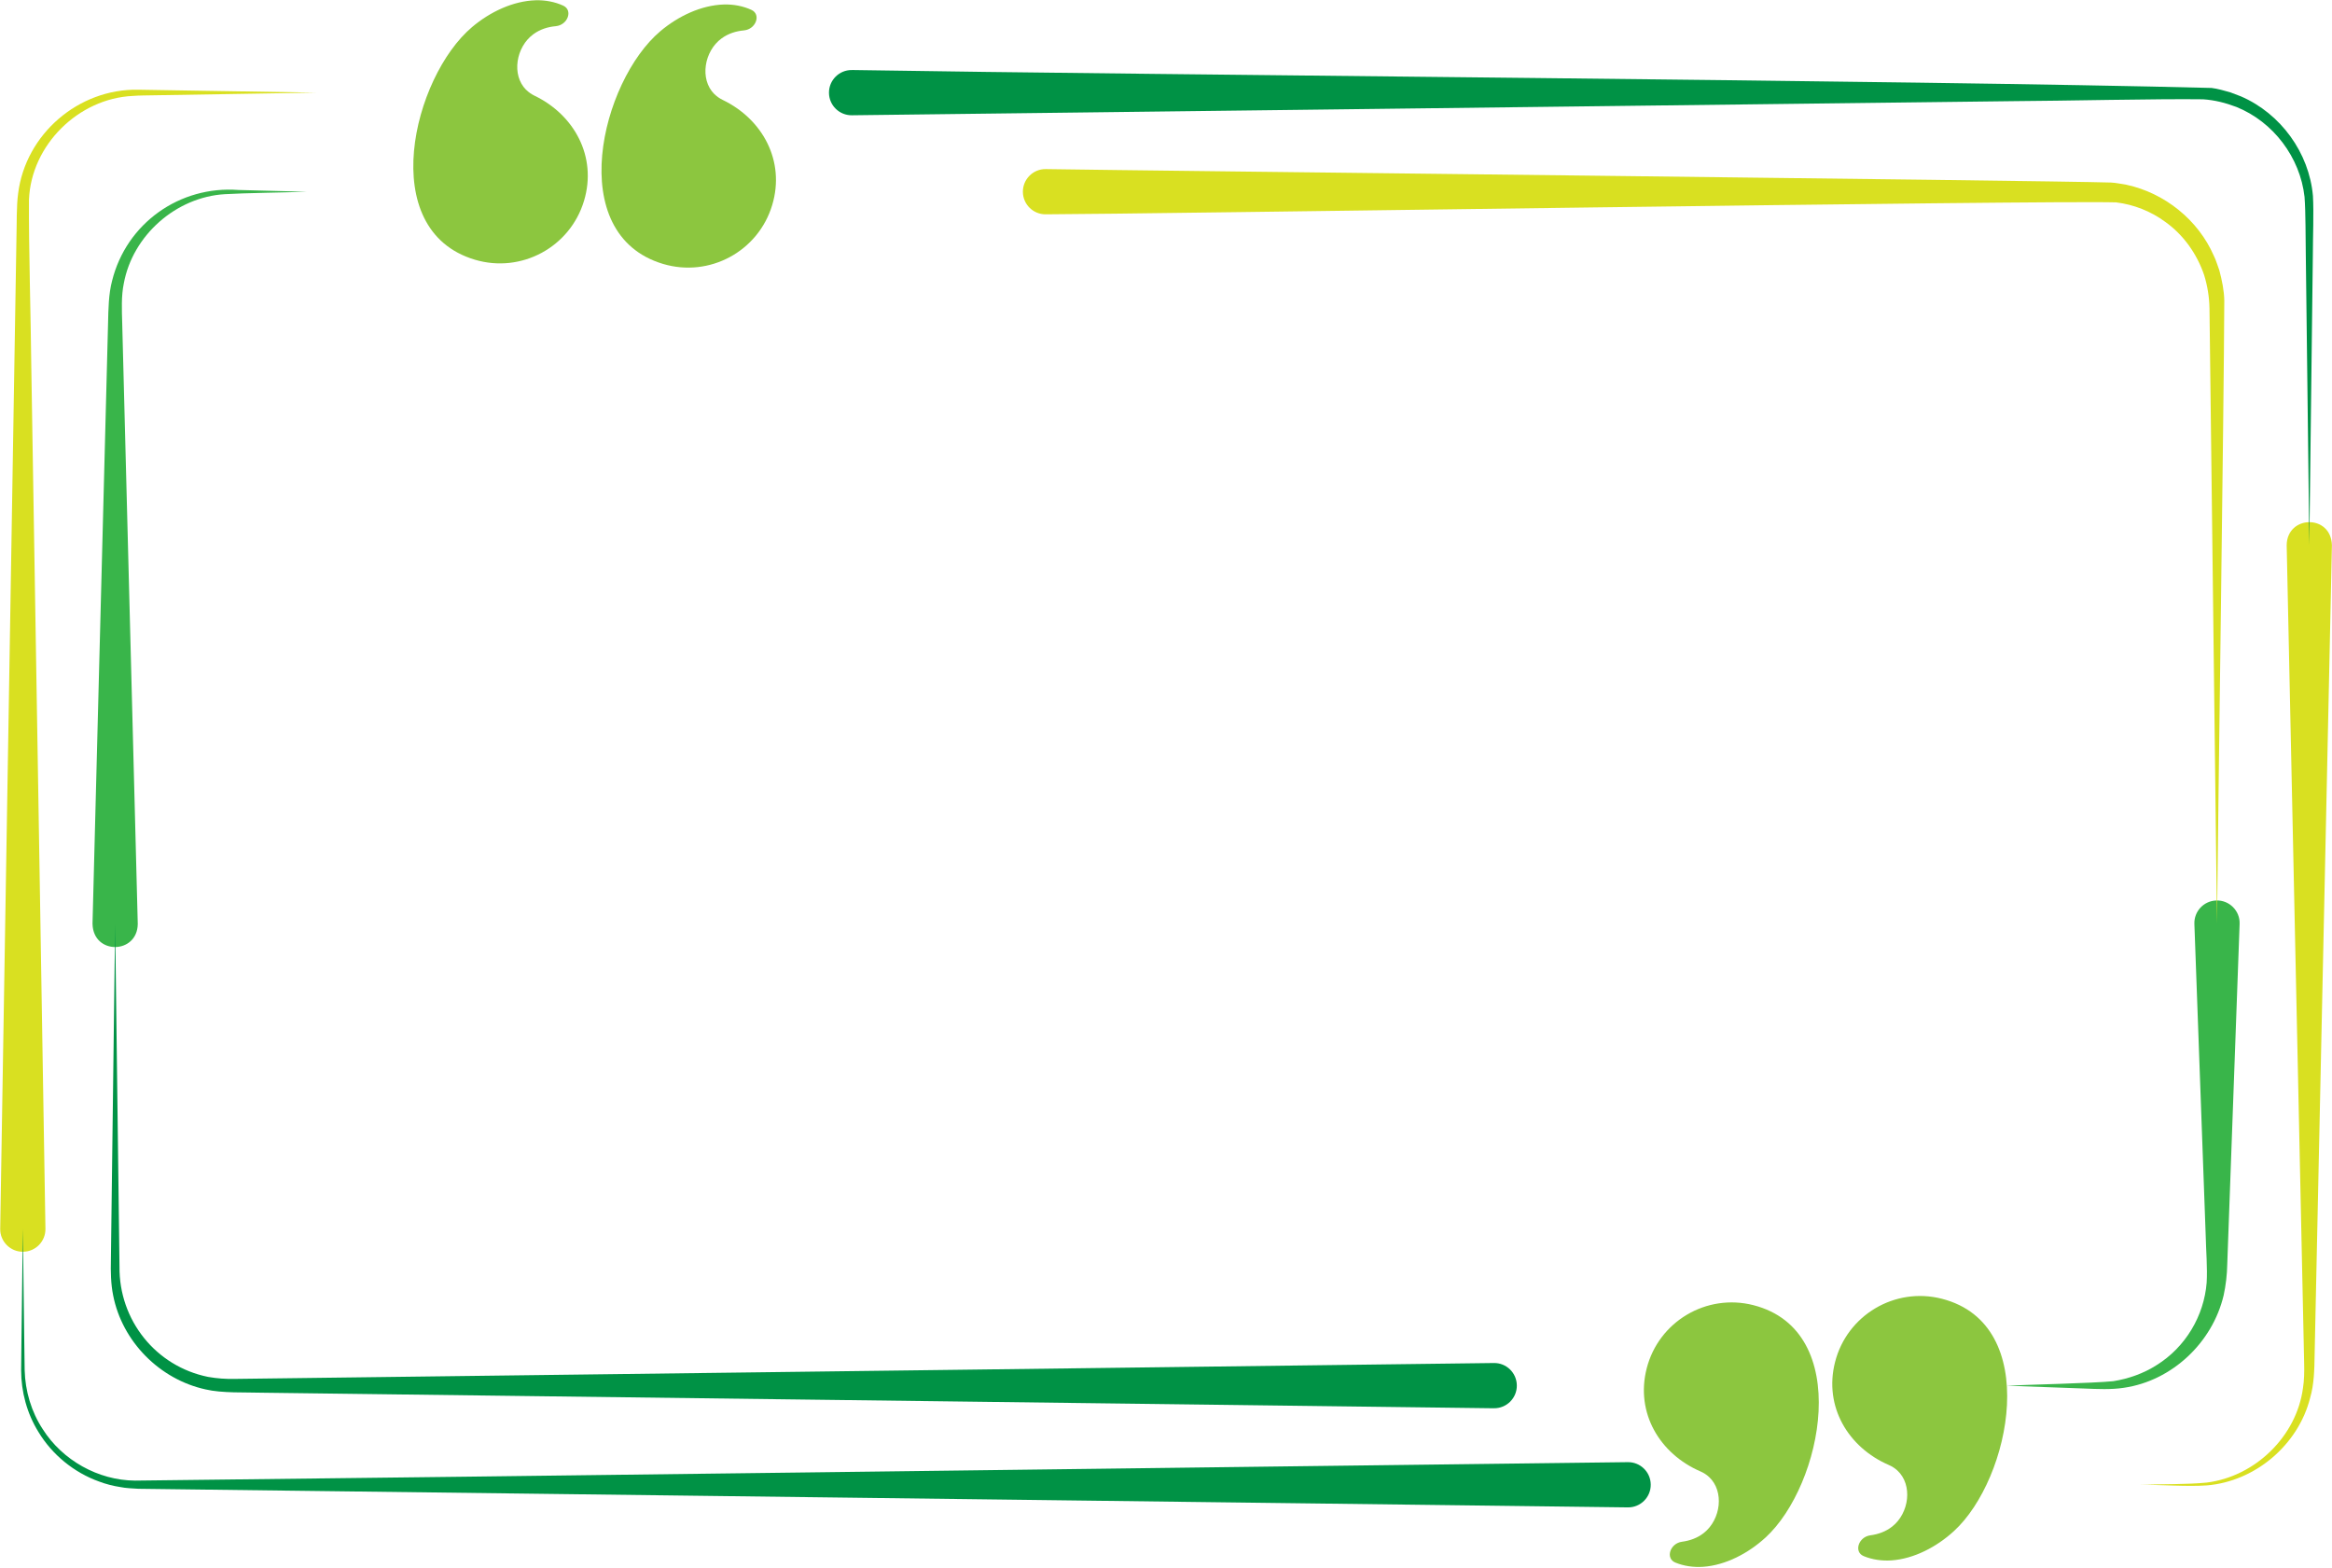
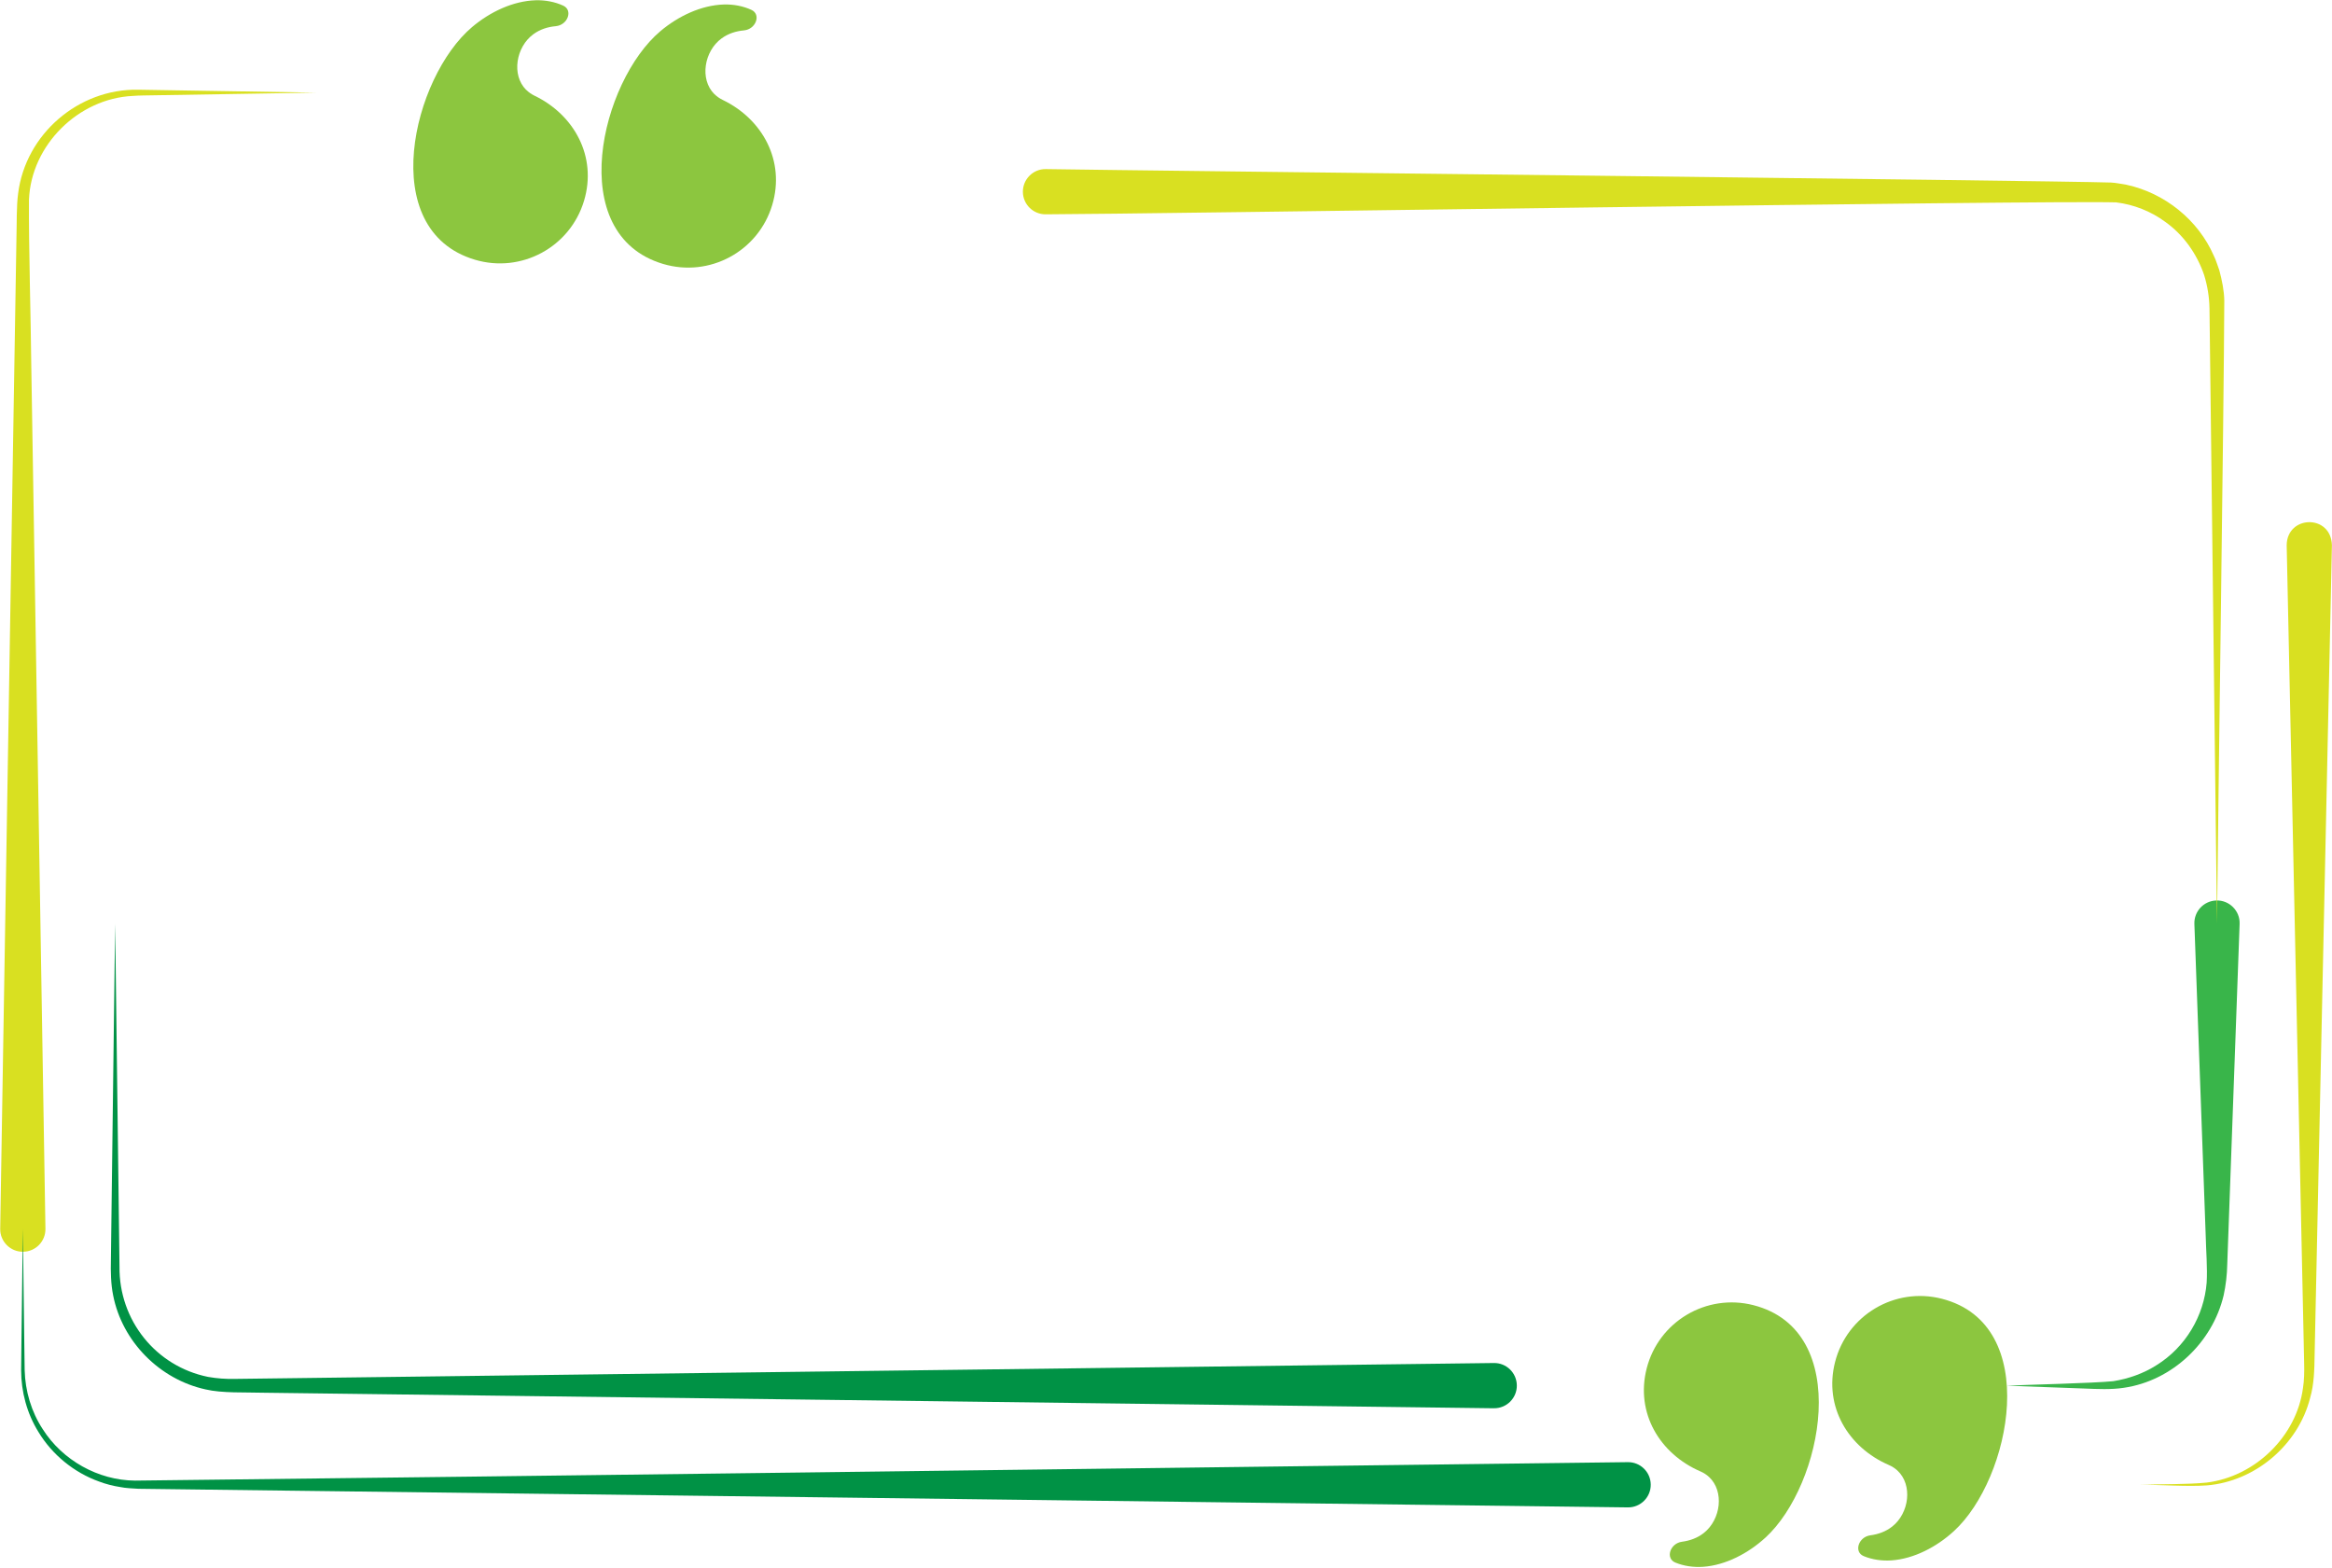
<svg xmlns="http://www.w3.org/2000/svg" data-name="Layer 3" height="519.9" preserveAspectRatio="xMidYMid meet" version="1.0" viewBox="18.9 108.2 773.4 519.9" width="773.4" zoomAndPan="magnify">
  <g id="change1_1">
    <path d="M18.97,515.72c1.18-72.03,4.26-259.77,5.39-328.89,.13-4.25-.03-10.32,.56-14.51,2.49-19.68,20.02-34.72,39.79-34.37,0,0,1.79,.03,1.79,.03l57.2,.94-57.2,.94c-.89-.01-2.64,.08-3.53,.15-18.09,.84-33.76,16.31-34.46,34.47-.11,15.32,.62,39.72,.77,55.26,.61,37.35,4,244.23,4.69,285.99,.07,4.14-3.23,7.56-7.38,7.62-4.23,.08-7.7-3.4-7.62-7.62h0Z" fill="#d9e021" />
  </g>
  <g id="change2_1">
    <path d="M558.76,608.13c-124.16-1.55-372.54-4.65-493.97-6.17-1.86-.12-4.2-.19-6.03-.58-2.21-.32-4.95-1.03-7.01-1.83-8.3-2.97-15.56-8.9-20.11-16.45-3.79-6.1-5.72-13.29-5.73-20.45,0,0,.1-9.39,.1-9.39l.47-37.55,.47,37.55,.13,9.38c.19,6.91,2.2,13.78,6,19.56,6.52,10.3,18.39,16.96,30.59,17.05,121.05-1.34,371.67-4.64,495.1-6.12,4.14-.05,7.54,3.26,7.59,7.41,.06,4.21-3.39,7.65-7.59,7.59h0Z" fill="#009245" />
  </g>
  <g id="change1_2">
    <path d="M792.27,289c-1.32,61.85-4.46,208.86-5.74,268.84-.07,4.6-.17,9.52-1.48,13.97-3.93,15.6-18.24,27.72-34.26,29.03-6.47,.46-15.46-.24-21.99-.21,6.38-.23,15.64-.09,21.89-.72,16.07-1.97,29.87-15.3,31.99-31.39,.41-2.55,.45-5.35,.39-7.94-.07-1.92-1.94-91.81-2.05-96.01,0,0-3.75-175.57-3.75-175.57,.13-9.96,14.68-10.36,15,0h0Z" fill="#d9e021" />
  </g>
  <g id="change2_2">
-     <path d="M301.4,131.42c101.47,1.68,353.34,3.42,450.97,5.95,1.98,.24,4.25,.9,6.17,1.44,.96,.35,2.63,1,3.55,1.35,13.19,5.69,22.65,18.73,23.89,33.02,.31,5.6-.02,13.76-.03,19.42-.15,12.74-1,82.22-1.17,96.41-.14-14.65-1.04-83.43-1.17-96.41-.11-5.55-.01-13.7-.42-19.13-1.47-13.1-10.37-24.86-22.57-29.79-3.66-1.38-7.16-2.29-11.09-2.55-14.87-.21-47.27,.54-62.49,.61-50.29,.61-329.36,4-385.62,4.69-4.14,.05-7.54-3.27-7.59-7.41-.06-4.21,3.39-7.65,7.59-7.59h0Z" fill="#009245" />
-   </g>
+     </g>
  <g id="change3_1">
-     <path d="M49.58,414.62c.7-27.31,4.07-156.98,4.69-181.21,0,0,.47-18.12,.47-18.12,.1-4.5,.17-9.58,1.33-13.95,4.74-19.07,22.42-31.61,41.92-30.13,3.09,.06,19.25,.51,22.65,.59-6.41,.22-20.98,.41-27.14,.8-16.23,.94-30.62,13.68-33.54,29.61-.87,4.09-.65,8.89-.53,13.09,0,0,.47,18.12,.47,18.12,.61,23.66,4,154.76,4.69,181.21-.12,10.07-14.75,10.35-15,0h0Z" fill="#39b54a" />
-   </g>
+     </g>
  <g id="change2_3">
-     <path d="M514.34,575.26c-82.04-1.03-330.55-4.18-408.34-5.16-5.61-.18-13.46,.2-18.94-1.1-15.24-3.34-27.62-15.86-30.63-31.16-.78-3.84-.85-7.96-.75-11.87,.29-23.72,1.1-86.89,1.41-111.37,.33,26.22,1.12,88.27,1.44,113.69-.19,17.73,12,33.06,29.41,36.57,2.96,.51,5.74,.72,8.79,.66,28.97-.36,91.07-1.15,120.65-1.52,0,0,296.98-3.75,296.98-3.75,4.14-.05,7.54,3.26,7.59,7.41,.06,4.21-3.39,7.65-7.59,7.59h0Z" fill="#009245" />
+     <path d="M514.34,575.26c-82.04-1.03-330.55-4.18-408.34-5.16-5.61-.18-13.46,.2-18.94-1.1-15.24-3.34-27.62-15.86-30.63-31.16-.78-3.84-.85-7.96-.75-11.87,.29-23.72,1.1-86.89,1.41-111.37,.33,26.22,1.12,88.27,1.44,113.69-.19,17.73,12,33.06,29.41,36.57,2.96,.51,5.74,.72,8.79,.66,28.97-.36,91.07-1.15,120.65-1.52,0,0,296.98-3.75,296.98-3.75,4.14-.05,7.54,3.26,7.59,7.41,.06,4.21-3.39,7.65-7.59,7.59h0" fill="#009245" />
  </g>
  <g id="change3_2">
    <path d="M761.66,414.62c-.18,5.48-4.01,110.12-4.1,112.92-.05,3.3-.48,7-1.19,10.24-3.71,15.72-17.14,28.36-33.06,30.68-4.2,.66-8.92,.42-13.12,.25,0,0-25.81-.94-25.81-.94,7.19-.34,28.59-.82,35.35-1.49,5.08-.8,10.11-2.58,14.4-5.33,9.56-5.94,15.73-16.31,16.6-27.34,.3-4.81-.22-10.89-.32-15.75,0,0-3.75-103.24-3.75-103.24-.15-4.14,3.09-7.62,7.23-7.77,4.33-.18,7.95,3.44,7.77,7.77h0Z" fill="#39b54a" />
  </g>
  <g id="change1_3">
    <path d="M365.74,164.28c31.26,.52,331.43,3.78,353.27,4.46,1.49,.05,3.66,.52,5.14,.74,12.67,2.74,23.8,11.67,28.97,23.58,.69,1.33,1.29,3.4,1.82,4.8,.85,3.2,1.6,6.77,1.64,10.09-.14,36.69-2.05,167.94-2.42,206.66-.46-37.94-2.06-168.61-2.49-204.13-.06-3.71-.67-7.5-1.77-11.05-2.38-7.02-6.88-13.38-12.94-17.68-4.73-3.49-10.43-5.73-16.25-6.43-23.16-.72-323.34,3.89-354.98,3.96-4.14,.05-7.54-3.27-7.59-7.41-.06-4.21,3.39-7.65,7.59-7.59h0Z" fill="#d9e021" />
  </g>
  <g id="change4_1">
    <path d="M193.39,138c-4.96-4.97-3.33-14.27,2.41-18.46,2.24-1.64,4.8-2.42,7.43-2.66,3.98-.38,5.76-5.3,2.46-6.81-2.72-1.25-5.89-1.87-9.13-1.78-7.46,.22-15.12,3.83-21.08,8.87-19.63,16.57-32.07,67.32,.9,77.17,15.4,4.6,31.61-4.15,36.22-19.56,4.37-14.62-3.24-28.47-16.41-34.82-1.09-.53-2.02-1.19-2.79-1.97Z" fill="#8cc63f" />
  </g>
  <g id="change4_2">
    <path d="M255.8,139.4c-4.96-4.97-3.33-14.27,2.41-18.46,2.24-1.64,4.8-2.42,7.43-2.66,3.98-.38,5.76-5.3,2.46-6.81-2.72-1.25-5.89-1.87-9.13-1.78-7.46,.22-15.12,3.83-21.08,8.87-19.63,16.57-32.07,67.32,.9,77.17,15.4,4.6,31.61-4.15,36.22-19.56,4.37-14.62-3.24-28.47-16.41-34.82-1.09-.53-2.02-1.19-2.79-1.97Z" fill="#8cc63f" />
  </g>
  <g id="change4_3">
    <path d="M648.16,595.9c5.16,4.77,3.91,14.12-1.66,18.54-2.17,1.73-4.7,2.61-7.32,2.96-3.96,.54-5.54,5.53-2.18,6.9,2.77,1.14,5.96,1.63,9.2,1.41,7.45-.52,14.95-4.44,20.71-9.71,18.94-17.35,29.32-68.56-4.03-77.07-15.57-3.97-31.42,5.43-35.39,21.01-3.77,14.79,4.39,28.31,17.81,34.12,1.12,.48,2.07,1.11,2.87,1.85Z" fill="#8cc63f" />
  </g>
  <g id="change4_4">
    <path d="M585.68,598.03c5.16,4.77,3.91,14.12-1.66,18.54-2.17,1.73-4.7,2.61-7.32,2.96-3.96,.54-5.54,5.53-2.18,6.9,2.77,1.14,5.96,1.63,9.2,1.41,7.45-.52,14.95-4.44,20.71-9.71,18.94-17.35,29.32-68.56-4.03-77.07-15.57-3.97-31.42,5.43-35.39,21.01-3.77,14.79,4.39,28.31,17.81,34.12,1.12,.48,2.07,1.11,2.87,1.85Z" fill="#8cc63f" />
  </g>
</svg>